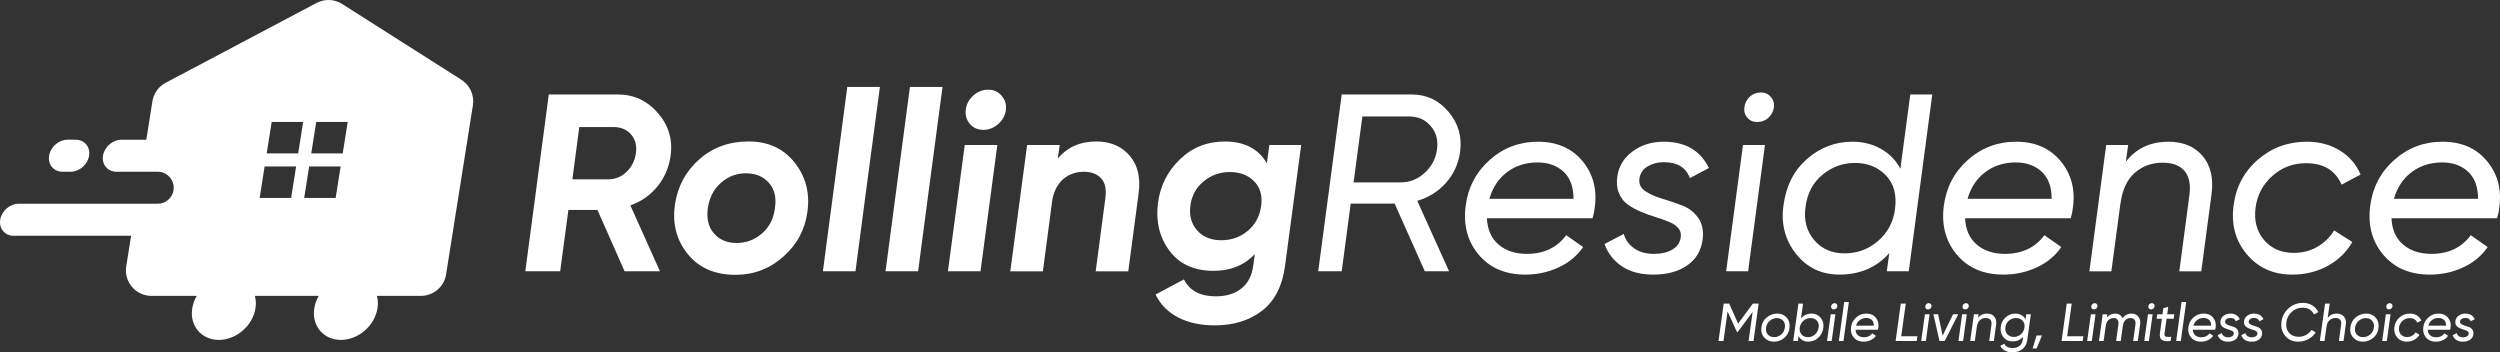
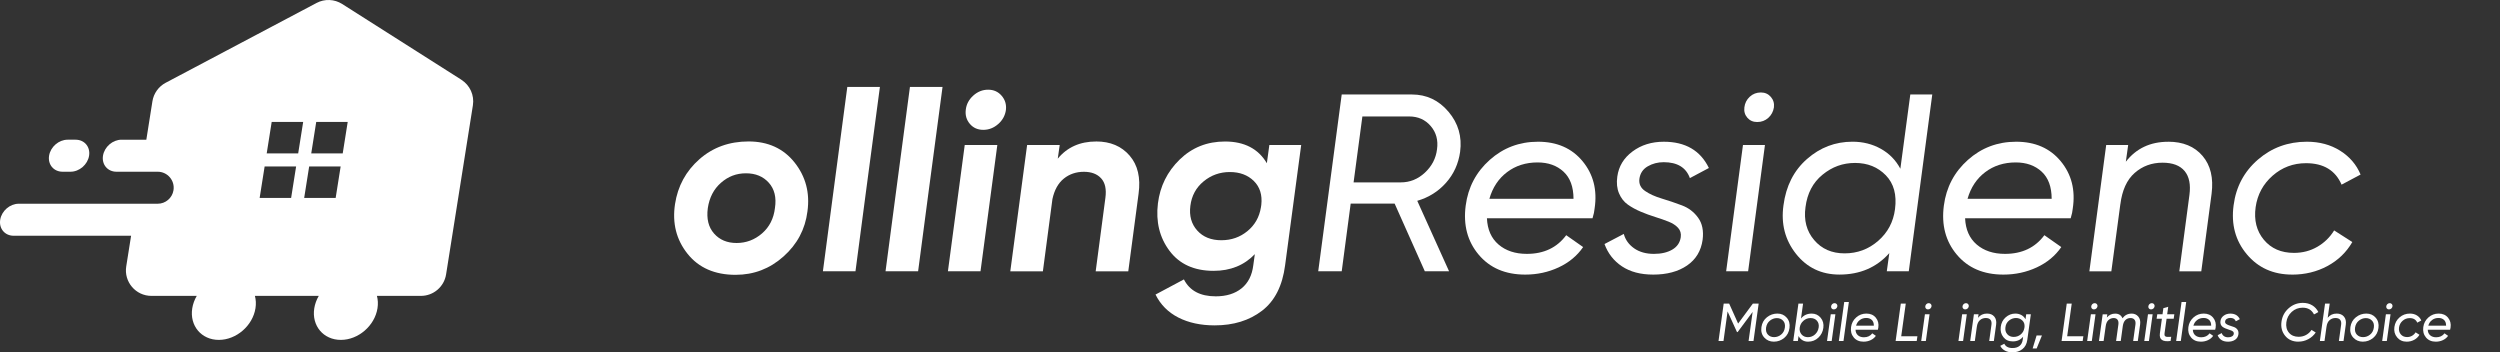
<svg xmlns="http://www.w3.org/2000/svg" id="Layer_2" data-name="Layer 2" viewBox="0 0 1759.81 248.03">
  <rect x="0" y="0" width="1759.81" height="248.03" fill="#333333" stroke="none" />
  <defs>
    <style>
      .cls-1 {
        fill: #fff;
      }
    </style>
  </defs>
  <g id="Layer_1-2" data-name="Layer 1">
    <g>
      <g>
        <path class="cls-1" d="M44.03,120.88h5.63c6.22,0,12.06-5.04,13.05-11.27.99-6.22-3.26-11.27-9.48-11.27h-5.63c-6.22,0-12.06,5.04-13.05,11.27-.99,6.22,3.26,11.27,9.48,11.27Z" />
        <path class="cls-1" d="M324.79,56.14L240.85,2.8c-5.44-3.46-12.32-3.73-18.01-.72l-106.22,56.19c-4.99,2.64-8.45,7.48-9.33,13.05l-4.28,27.02h-17.46c-6.22,0-12.06,5.04-13.05,11.27-.99,6.22,3.26,11.27,9.48,11.27h29.02c6.93,0,12.21,6.19,11.13,13.03h0c-.87,5.47-5.59,9.5-11.13,9.5H13.19c-6.22,0-12.06,5.04-13.05,11.27H.14c-.99,6.22,3.26,11.27,9.48,11.27h82.66l-3.42,21.58c-1.73,10.89,6.69,20.75,17.72,20.75h31.92c-1.57,2.68-2.67,5.63-3.17,8.73-1.95,12.29,6.43,22.25,18.72,22.25s23.83-9.96,25.78-22.25c.49-3.1.32-6.05-.4-8.73h44.96c-1.57,2.68-2.67,5.63-3.17,8.73-1.95,12.29,6.43,22.25,18.72,22.25s23.83-9.96,25.78-22.25c.49-3.1.32-6.05-.4-8.73h30.97c8.83,0,16.34-6.42,17.72-15.13l18.87-119.03c1.12-7.06-2.06-14.12-8.1-17.95ZM204.93,139.33h-22.16l3.51-22.16h22.16l-3.51,22.16ZM209.9,107.97h-22.16l3.51-22.16h22.16l-3.51,22.16ZM236.28,139.33h-22.16l3.51-22.16h22.16l-3.51,22.16ZM241.25,107.97h-22.16l3.51-22.16h22.16l-3.51,22.16Z" />
      </g>
      <g>
-         <path class="cls-1" d="M472.09,109.53c-1.18,8.3-4.28,15.53-9.29,21.69-5.02,6.17-11.37,10.61-19.08,13.34l20.84,46.41h-24.9l-19.1-43.21h-20.45l-5.79,43.21h-24.54l16.53-124.46h48.55c11.26,0,20.66,4.33,28.21,12.98,7.53,8.65,10.55,18.67,9.02,30.05ZM441.11,120.91c3.65-3.55,5.82-7.94,6.55-13.16.72-5.21-.41-9.56-3.41-13.07-2.99-3.49-7.16-5.25-12.5-5.25h-23.99l-4.83,36.8h25.25c4.98,0,9.29-1.77,12.92-5.33Z" />
        <path class="cls-1" d="M517.84,193.46c-14.7,0-26-4.95-33.89-14.85-7.89-9.9-10.82-21.55-8.79-34.94,1.94-12.68,7.66-23.2,17.14-31.56,9.48-8.36,21.04-12.54,34.67-12.54s24.55,4.95,32.38,14.85c7.83,9.9,10.84,21.37,9.03,34.4-1.59,12.57-7.21,23.15-16.87,31.74-9.64,8.6-20.86,12.89-33.67,12.89ZM518.49,171.05c6.76,0,12.72-2.25,17.93-6.75,5.2-4.51,8.23-10.49,9.1-17.96,1.1-7.34-.34-13.24-4.32-17.69-3.98-4.44-9.34-6.66-16.1-6.66s-12.51,2.22-17.58,6.66c-5.09,4.45-8.18,10.4-9.28,17.87-1,7.47.47,13.42,4.4,17.87,3.92,4.44,9.21,6.66,15.86,6.66Z" />
        <path class="cls-1" d="M579.26,190.97l7.37-55.83,9.81-73.96h22.95l-9.96,74.85-7.24,54.94h-22.94Z" />
        <path class="cls-1" d="M623.35,190.97l7.37-55.83,9.81-73.96h22.95l-9.96,74.85-7.24,54.94h-22.94Z" />
        <path class="cls-1" d="M667.26,190.97l11.84-88.9h22.94l-11.84,88.9h-22.94ZM702.65,87.31c-3.08,2.73-6.58,4.09-10.49,4.09s-7.06-1.39-9.43-4.17c-2.38-2.79-3.36-6.08-2.91-9.87.41-3.91,2.18-7.26,5.26-10.05,3.08-2.78,6.58-4.17,10.49-4.17s7.08,1.42,9.52,4.27c2.44,2.84,3.43,6.16,3,9.96-.54,3.91-2.35,7.23-5.43,9.96Z" />
        <path class="cls-1" d="M771.63,99.58c9.96,0,17.8,3.32,23.54,9.96,5.74,6.64,7.85,15.59,6.3,26.85l-7.25,54.59h-22.94l6.84-51.74c.81-6.04-.18-10.61-2.99-13.69-2.79-3.08-6.85-4.62-12.19-4.62s-10.16,1.6-14.1,4.8c-3.96,3.2-6.63,8-8.01,14.4l-6.72,50.86h-22.94l11.84-88.9h22.94l-1.37,9.6c6.64-8.06,15.66-12.09,27.05-12.09Z" />
        <path class="cls-1" d="M893.53,102.07h22.41l-11.32,84.64c-1.87,14.46-7.27,25.13-16.22,32.01-8.95,6.87-20.08,10.32-33.35,10.32-9.84,0-18.37-1.84-25.57-5.51-7.2-3.68-12.57-9.07-16.08-16.19l19.99-10.66c4.02,7.94,11.48,11.92,22.39,11.92,7.47,0,13.52-1.88,18.17-5.61,4.63-3.73,7.39-9.15,8.27-16.26l1.08-7.82c-7.48,7.82-17.15,11.74-29,11.74-13.65,0-23.98-4.68-31.02-14.05-7.04-9.36-9.76-20.5-8.19-33.43,1.51-12.09,6.61-22.37,15.3-30.85,8.71-8.47,19.34-12.71,31.91-12.71,13.63,0,23.44,5.1,29.47,15.29l1.75-12.8ZM859.78,169.1c6.99,0,13.09-2.13,18.3-6.4,5.21-4.26,8.38-9.83,9.51-16.71l.27-1.77c.77-7-.99-12.6-5.25-16.81-4.28-4.2-9.91-6.31-16.9-6.31s-13.16,2.19-18.47,6.58c-5.33,4.38-8.44,10.14-9.32,17.25-.89,7,.74,12.77,4.84,17.34,4.1,4.57,9.77,6.84,17.01,6.84Z" />
        <path class="cls-1" d="M1027.82,106.87c-1.19,8.41-4.49,15.67-9.92,21.78-5.42,6.11-12.17,10.35-20.26,12.71l22.4,49.61h-17.07l-21.25-47.65h-30.94l-6.31,47.65h-16.54l16.53-124.46h49.43c10.32,0,18.91,4.06,25.77,12.18,6.87,8.12,9.58,17.52,8.15,28.19ZM1011.55,105.09c.91-6.4-.57-11.85-4.43-16.36-3.87-4.51-8.94-6.76-15.22-6.76h-32.89l-6.19,46.41h33.24c6.41,0,12.06-2.28,16.95-6.84,4.9-4.56,7.76-10.04,8.54-16.45Z" />
        <path class="cls-1" d="M1082.61,99.76c13.4,0,23.87,4.59,31.44,13.78,7.57,9.19,10.38,20.24,8.44,33.17-.15,1.9-.64,4.2-1.47,6.93h-74.33c.34,7.94,3.06,14.11,8.17,18.49,5.11,4.38,11.76,6.58,19.93,6.58,11.97,0,21.21-4.38,27.71-13.15l11.91,8.36c-4.24,6.16-9.99,10.93-17.26,14.31-7.26,3.38-15.09,5.07-23.51,5.07-13.99,0-24.92-4.69-32.78-14.05-7.87-9.36-10.91-20.86-9.12-34.5,1.69-12.91,7.34-23.64,16.92-32.18,9.59-8.54,20.91-12.8,33.95-12.8ZM1048.42,139.94h59.21c-.01-8.41-2.36-14.79-7.04-19.11-4.7-4.33-10.77-6.49-18.24-6.49-8.31,0-15.47,2.28-21.5,6.84s-10.17,10.82-12.44,18.76Z" />
        <path class="cls-1" d="M1163.62,193.29c-8.77,0-16.06-1.94-21.85-5.78-5.79-3.85-9.9-9.09-12.32-15.74l13.57-7.11c1.12,4.15,3.55,7.52,7.28,10.14,3.73,2.6,8.37,3.91,13.94,3.91,5.21,0,9.52-1.01,12.94-3.02,3.42-2.01,5.39-4.91,5.94-8.71.37-2.6-.26-4.8-1.87-6.58-1.62-1.78-3.84-3.23-6.68-4.36-2.83-1.13-5.96-2.22-9.39-3.29-3.42-1.06-6.83-2.31-10.2-3.73-3.37-1.43-6.41-3.08-9.1-4.98-2.7-1.9-4.77-4.54-6.21-7.92-1.45-3.38-1.85-7.31-1.22-11.82.99-7.23,4.56-13.12,10.72-17.69,6.14-4.57,13.48-6.84,22.02-6.84,15.16,0,25.75,6.16,31.73,18.49l-13.38,7.11c-2.69-7.47-8.84-11.2-18.44-11.2-4.15,0-7.9.98-11.26,2.94-3.36,1.95-5.3,4.89-5.84,8.8-.44,3.56.9,6.4,4.01,8.54s7.04,3.91,11.79,5.33c4.73,1.43,9.46,3.02,14.16,4.8,4.71,1.77,8.51,4.68,11.4,8.71,2.91,4.03,3.95,9.19,3.15,15.47-1.08,7.82-4.73,13.87-10.96,18.14-6.21,4.26-14.18,6.4-23.9,6.4Z" />
        <path class="cls-1" d="M1215.08,190.97l11.84-88.9h15.47l-11.84,88.9h-15.47ZM1236.89,85.89c-2.85,0-5.14-1.01-6.89-3.02-1.75-2.02-2.45-4.45-2.09-7.29.35-2.96,1.6-5.45,3.77-7.47,2.16-2.01,4.79-3.02,7.87-3.02,2.84,0,5.17,1.04,6.98,3.11,1.8,2.08,2.52,4.54,2.18,7.38-.47,2.97-1.79,5.43-3.95,7.38-2.17,1.95-4.79,2.94-7.88,2.94Z" />
        <path class="cls-1" d="M1344.7,66.51h15.47l-16.54,124.46h-15.47l1.77-12.8c-8.93,10.07-20.64,15.11-35.09,15.11-12.69,0-22.88-4.86-30.59-14.59-7.7-9.72-10.64-21.1-8.83-34.13,1.77-13.63,7.3-24.51,16.56-32.63,9.25-8.12,19.92-12.18,32.01-12.18,7.35,0,14.01,1.66,19.95,4.98,5.96,3.32,10.54,8,13.77,14.04l7-52.27ZM1276.99,168.93c5.3,6.28,12.46,9.42,21.47,9.42s16.88-2.93,23.63-8.8c6.74-5.87,10.69-13.31,11.85-22.32,1.33-10.07-.82-18.02-6.45-23.82-5.65-5.8-12.86-8.71-21.63-8.71s-16.18,2.76-22.93,8.27c-6.77,5.51-10.77,13.12-12,22.85-1.27,9.13.74,16.83,6.06,23.12Z" />
        <path class="cls-1" d="M1419.2,99.76c13.4,0,23.87,4.59,31.44,13.78,7.57,9.19,10.38,20.24,8.44,33.17-.15,1.9-.64,4.2-1.47,6.93h-74.33c.34,7.94,3.06,14.11,8.17,18.49,5.11,4.38,11.76,6.58,19.93,6.58,11.97,0,21.21-4.38,27.71-13.15l11.91,8.36c-4.24,6.16-9.99,10.93-17.26,14.31s-15.09,5.07-23.51,5.07c-13.99,0-24.92-4.69-32.78-14.05-7.87-9.36-10.91-20.86-9.12-34.5,1.69-12.91,7.34-23.64,16.92-32.18,9.59-8.54,20.91-12.8,33.95-12.8ZM1385.01,139.94h59.21c-.01-8.41-2.36-14.79-7.04-19.11-4.7-4.33-10.77-6.49-18.24-6.49-8.31,0-15.47,2.28-21.5,6.84s-10.17,10.82-12.44,18.76Z" />
        <path class="cls-1" d="M1526.25,99.76c10.42,0,18.48,3.31,24.16,9.96,5.68,6.64,7.8,15.53,6.38,26.67l-7.25,54.59h-15.47l7.12-53.7c.99-7.35-.14-12.98-3.39-16.89-3.25-3.91-8.43-5.87-15.55-5.87-7.58,0-14.12,2.4-19.6,7.21-5.48,4.8-8.84,12.18-10.08,22.13v-.17s-6.34,47.3-6.34,47.3h-15.47l11.84-88.9h15.47l-1.64,11.74c7.31-9.36,17.24-14.04,29.81-14.04Z" />
        <path class="cls-1" d="M1613.48,193.29c-13.28,0-23.92-4.78-31.91-14.32-7.99-9.54-11.09-21.01-9.29-34.4,1.68-13.04,7.39-23.77,17.1-32.19,9.72-8.41,21.22-12.62,34.49-12.62,8.9,0,16.69,2.11,23.39,6.31,6.69,4.21,11.5,9.81,14.41,16.8l-13.38,7.11c-4.35-10.07-12.69-15.11-25.02-15.11-9,0-16.85,2.94-23.54,8.81-6.68,5.87-10.66,13.25-11.93,22.14-1.27,9.13.65,16.77,5.77,22.94,5.13,6.16,12.19,9.25,21.2,9.25,6.05,0,11.53-1.43,16.44-4.27,4.91-2.84,8.87-6.69,11.86-11.55l12.79,8.18c-4.19,7.24-10.03,12.86-17.49,16.89-7.48,4.02-15.77,6.05-24.9,6.05Z" />
-         <path class="cls-1" d="M1719.34,99.76c13.4,0,23.87,4.59,31.44,13.78,7.57,9.19,10.38,20.24,8.44,33.17-.15,1.9-.64,4.2-1.47,6.93h-74.33c.34,7.94,3.06,14.11,8.17,18.49,5.11,4.38,11.76,6.58,19.93,6.58,11.97,0,21.21-4.38,27.71-13.15l11.91,8.36c-4.24,6.16-9.99,10.93-17.26,14.31-7.26,3.38-15.09,5.07-23.51,5.07-13.99,0-24.92-4.69-32.78-14.05-7.87-9.36-10.91-20.86-9.12-34.5,1.69-12.91,7.34-23.64,16.92-32.18,9.59-8.54,20.91-12.8,33.95-12.8ZM1685.15,139.94h59.21c-.01-8.41-2.36-14.79-7.04-19.11-4.7-4.33-10.77-6.49-18.24-6.49-8.31,0-15.47,2.28-21.5,6.84-6.03,4.57-10.17,10.82-12.44,18.76Z" />
      </g>
      <g>
        <path class="cls-1" d="M1237.97,213.7l-3.64,26.32h-3.46l2.85-20.46-10.56,14.21h-.45l-6.63-14.55-2.87,20.8h-3.5l3.64-26.32h3.84l6.31,14.06,10.38-14.06h4.1Z" />
        <path class="cls-1" d="M1248.71,240.51c-2.78,0-5.05-.97-6.8-2.9-1.75-1.93-2.42-4.37-2-7.33.42-2.91,1.71-5.23,3.88-6.96,2.17-1.73,4.62-2.59,7.35-2.59s4.87.96,6.57,2.89c1.7,1.93,2.36,4.35,1.96,7.26-.39,2.96-1.64,5.3-3.76,7.03-2.12,1.73-4.52,2.59-7.2,2.59ZM1248.85,237.31c1.83,0,3.48-.6,4.95-1.81,1.47-1.2,2.34-2.86,2.62-4.96.27-2.03-.15-3.64-1.29-4.83-1.13-1.19-2.6-1.79-4.41-1.79-1.78.03-3.4.63-4.86,1.81-1.46,1.18-2.35,2.81-2.68,4.89-.27,2.11.16,3.75,1.29,4.94,1.13,1.19,2.59,1.77,4.37,1.75Z" />
        <path class="cls-1" d="M1275.23,220.73c2.63,0,4.76.99,6.39,2.95,1.63,1.97,2.25,4.33,1.88,7.09-.37,2.76-1.55,5.07-3.54,6.94-1.99,1.87-4.39,2.8-7.23,2.8-1.53,0-2.87-.36-4.01-1.07-1.14-.71-2.04-1.69-2.68-2.91l-.47,3.5h-3.27l3.65-26.32h3.27l-1.45,10.49c1.89-2.31,4.38-3.46,7.47-3.46ZM1280.22,230.47c.26-1.91-.16-3.48-1.25-4.72-1.09-1.24-2.58-1.86-4.49-1.86s-3.55.64-5.01,1.92c-1.45,1.28-2.32,2.88-2.6,4.81-.25,1.9.17,3.5,1.29,4.79,1.11,1.29,2.61,1.94,4.49,1.94s3.6-.66,5.02-1.97c1.42-1.32,2.26-2.95,2.54-4.91Z" />
        <path class="cls-1" d="M1286.1,240.02l2.61-18.8h3.27l-2.61,18.8h-3.27ZM1290.84,217.8c-.6,0-1.09-.21-1.45-.64-.37-.43-.51-.94-.43-1.54.08-.63.35-1.15.81-1.58.46-.43,1.02-.64,1.67-.64.6,0,1.09.22,1.47.66.38.44.53.96.45,1.56-.1.63-.39,1.15-.84,1.56-.46.41-1.02.62-1.67.62Z" />
        <path class="cls-1" d="M1294.41,240.02l1.57-11.43,2.22-16.02h3.27l-3.79,27.45h-3.27Z" />
        <path class="cls-1" d="M1313.81,220.73c2.83,0,5.04.97,6.63,2.91,1.59,1.94,2.17,4.28,1.75,7.01-.03.4-.14.89-.32,1.47h-15.72c.06,1.68.63,2.98,1.71,3.91,1.07.93,2.48,1.39,4.21,1.39,2.53,0,4.49-.93,5.88-2.78l2.51,1.77c-.9,1.3-2.13,2.31-3.67,3.03-1.54.72-3.2,1.07-4.98,1.07-2.96,0-5.26-.99-6.92-2.97-1.65-1.98-2.28-4.41-1.89-7.29.37-2.73,1.58-5,3.62-6.81,2.04-1.81,4.44-2.71,7.19-2.71ZM1306.53,229.23h12.52c0-1.78-.48-3.13-1.47-4.04-.99-.91-2.27-1.37-3.85-1.37-1.76,0-3.27.48-4.55,1.45-1.28.96-2.16,2.29-2.65,3.97Z" />
        <path class="cls-1" d="M1338.32,236.71h11.39l-.48,3.31h-14.85l3.64-26.32h3.5l-3.2,23.01Z" />
        <path class="cls-1" d="M1352.39,240.02l2.61-18.8h3.27l-2.61,18.8h-3.27ZM1357.13,217.8c-.6,0-1.09-.21-1.45-.64-.37-.43-.51-.94-.43-1.54.08-.63.35-1.15.81-1.58.46-.43,1.02-.64,1.67-.64.6,0,1.09.22,1.47.66.38.44.53.96.45,1.56-.1.63-.39,1.15-.84,1.56-.46.41-1.02.62-1.67.62Z" />
-         <path class="cls-1" d="M1374.81,221.22h3.65l-9.53,18.8h-3.69l-4.27-18.8h3.31l3.19,15.08,7.34-15.08Z" />
        <path class="cls-1" d="M1378.6,240.02l2.61-18.8h3.27l-2.61,18.8h-3.27ZM1383.34,217.8c-.6,0-1.09-.21-1.45-.64-.37-.43-.51-.94-.43-1.54.08-.63.35-1.15.81-1.58.46-.43,1.02-.64,1.67-.64.6,0,1.09.22,1.47.66.38.44.53.96.45,1.56-.1.63-.39,1.15-.84,1.56-.46.41-1.02.62-1.67.62Z" />
        <path class="cls-1" d="M1398.71,220.73c2.2,0,3.9.7,5.1,2.11,1.19,1.4,1.63,3.28,1.32,5.64l-1.6,11.55h-3.27l1.57-11.36c.22-1.55-.01-2.74-.7-3.57-.68-.83-1.77-1.24-3.28-1.24-1.6,0-2.99.51-4.15,1.52-1.16,1.01-1.88,2.57-2.16,4.68v-.04s-1.4,10-1.4,10h-3.27l2.61-18.8h3.27l-.36,2.48c1.56-1.98,3.66-2.97,6.32-2.97Z" />
        <path class="cls-1" d="M1426.33,221.22h3.23l-2.49,18.01c-.4,2.86-1.55,5.04-3.46,6.54-1.91,1.51-4.25,2.26-7.01,2.26-2,0-3.75-.4-5.25-1.2-1.5-.8-2.6-1.93-3.31-3.38l2.84-1.5c.93,2.03,2.86,3.04,5.79,3.04,2.05,0,3.7-.5,4.93-1.51,1.23-1,1.97-2.42,2.23-4.25l.29-2.22c-1.8,2.21-4.2,3.31-7.21,3.31s-5.08-1-6.67-2.99c-1.59-1.99-2.21-4.39-1.87-7.2.32-2.76,1.48-5.01,3.47-6.77,1.99-1.75,4.26-2.63,6.82-2.63,1.55,0,2.97.35,4.23,1.03,1.27.69,2.24,1.69,2.91,2.99l.5-3.53ZM1417.56,237.16c1.81,0,3.4-.56,4.79-1.67,1.39-1.11,2.26-2.59,2.62-4.42l.15-.98c.15-1.91-.38-3.42-1.6-4.55-1.22-1.13-2.69-1.69-4.43-1.69s-3.44.6-4.9,1.79c-1.46,1.19-2.3,2.78-2.53,4.76-.26,1.93.17,3.54,1.29,4.83,1.11,1.29,2.65,1.94,4.6,1.94Z" />
        <path class="cls-1" d="M1437.37,236.15l-3.72,9.14h-2.82l2.78-9.14h3.76Z" />
        <path class="cls-1" d="M1455.14,236.71h11.39l-.48,3.31h-14.85l3.64-26.32h3.5l-3.2,23.01Z" />
        <path class="cls-1" d="M1469.21,240.02l2.61-18.8h3.27l-2.61,18.8h-3.27ZM1473.95,217.8c-.6,0-1.09-.21-1.45-.64-.37-.43-.51-.94-.43-1.54.08-.63.35-1.15.81-1.58.46-.43,1.02-.64,1.67-.64.6,0,1.09.22,1.47.66.38.44.53.96.45,1.56-.1.63-.39,1.15-.84,1.56-.46.41-1.02.62-1.67.62Z" />
        <path class="cls-1" d="M1500.38,220.73c2,0,3.6.69,4.78,2.07,1.18,1.38,1.63,3.22,1.33,5.53l-1.63,11.7h-3.27l1.6-11.58c.2-1.48-.02-2.61-.65-3.4-.63-.79-1.58-1.18-2.86-1.18-1.38,0-2.55.46-3.52,1.37-.97.92-1.59,2.33-1.87,4.23l-1.45,10.57h-3.27l1.6-11.58c.2-1.48,0-2.61-.59-3.4-.6-.79-1.51-1.18-2.73-1.18-1.38,0-2.59.47-3.63,1.39s-1.69,2.33-1.95,4.21v-.04s-1.49,10.6-1.49,10.6h-3.27l2.61-18.8h3.27l-.33,2.26c1.54-1.83,3.48-2.74,5.84-2.74,2.53,0,4.25,1.09,5.16,3.27,1.62-2.18,3.74-3.27,6.34-3.27Z" />
        <path class="cls-1" d="M1509.41,240.02l2.61-18.8h3.27l-2.61,18.8h-3.27ZM1514.15,217.8c-.6,0-1.09-.21-1.45-.64-.37-.43-.51-.94-.43-1.54.08-.63.35-1.15.81-1.58.46-.43,1.02-.64,1.67-.64.6,0,1.09.22,1.47.66.38.44.53.96.45,1.56-.1.63-.39,1.15-.84,1.56-.46.41-1.02.62-1.67.62Z" />
        <path class="cls-1" d="M1525.11,224.38l-1.43,10.19c-.14.9-.04,1.55.3,1.96.34.4.88.61,1.62.62.74.01,1.66,0,2.76-.06l-.42,2.93c-2.77.38-4.8.13-6.08-.73-1.29-.86-1.77-2.44-1.45-4.72l1.39-10.19h-3.72l.48-3.16h3.69l.59-4.29,3.42-.98-.74,5.27h5.04l-.45,3.16h-5Z" />
        <path class="cls-1" d="M1531.86,240.02l1.57-11.43,2.22-16.02h3.27l-3.79,27.45h-3.27Z" />
        <path class="cls-1" d="M1551.26,220.73c2.83,0,5.04.97,6.63,2.91,1.59,1.94,2.17,4.28,1.75,7.01-.03.4-.14.89-.32,1.47h-15.72c.06,1.68.63,2.98,1.71,3.91s2.48,1.39,4.21,1.39c2.53,0,4.49-.93,5.88-2.78l2.51,1.77c-.9,1.3-2.13,2.31-3.67,3.03-1.54.72-3.2,1.07-4.98,1.07-2.96,0-5.26-.99-6.92-2.97-1.65-1.98-2.28-4.41-1.89-7.29.37-2.73,1.58-5,3.62-6.81,2.04-1.81,4.44-2.71,7.19-2.71ZM1543.98,229.23h12.52c0-1.78-.48-3.13-1.47-4.04-.99-.91-2.27-1.37-3.85-1.37-1.76,0-3.27.48-4.55,1.45-1.28.96-2.16,2.29-2.65,3.97Z" />
        <path class="cls-1" d="M1568.27,240.51c-1.85,0-3.39-.41-4.61-1.22-1.22-.81-2.08-1.92-2.59-3.33l2.88-1.51c.23.88.74,1.59,1.53,2.15.79.55,1.77.83,2.94.83,1.1,0,2.01-.21,2.74-.64.72-.43,1.15-1.04,1.27-1.84.08-.55-.05-1.02-.39-1.39-.34-.38-.81-.68-1.41-.92-.6-.24-1.26-.47-1.98-.69-.72-.23-1.44-.49-2.15-.79-.71-.3-1.35-.65-1.92-1.05-.57-.4-1-.96-1.3-1.67-.3-.72-.38-1.55-.24-2.5.22-1.53.98-2.78,2.29-3.74,1.3-.96,2.86-1.45,4.66-1.45,3.21,0,5.44,1.3,6.69,3.91l-2.84,1.5c-.56-1.58-1.86-2.37-3.89-2.37-.88,0-1.67.21-2.39.62s-1.13,1.03-1.25,1.86c-.1.75.18,1.36.84,1.81.66.45,1.48.83,2.49,1.13,1,.3,2,.64,2.99,1.02.99.37,1.79.99,2.4,1.84.61.85.83,1.94.65,3.27-.24,1.65-1.02,2.93-2.34,3.83-1.32.9-3.01,1.36-5.06,1.36Z" />
-         <path class="cls-1" d="M1584.89,240.51c-1.85,0-3.39-.41-4.61-1.22s-2.08-1.92-2.59-3.33l2.88-1.51c.23.88.74,1.59,1.53,2.15.79.55,1.77.83,2.94.83,1.1,0,2.01-.21,2.74-.64.72-.43,1.15-1.04,1.27-1.84.08-.55-.05-1.02-.39-1.39-.34-.38-.81-.68-1.41-.92-.6-.24-1.26-.47-1.98-.69-.72-.23-1.44-.49-2.15-.79-.71-.3-1.35-.65-1.92-1.05-.57-.4-1-.96-1.3-1.67-.3-.72-.38-1.55-.24-2.5.22-1.53.98-2.78,2.29-3.74,1.3-.96,2.86-1.45,4.66-1.45,3.21,0,5.44,1.3,6.69,3.91l-2.84,1.5c-.56-1.58-1.86-2.37-3.89-2.37-.88,0-1.67.21-2.39.62-.71.41-1.13,1.03-1.25,1.86-.1.75.18,1.36.84,1.81.66.45,1.48.83,2.49,1.13,1,.3,2,.64,2.99,1.02.99.37,1.79.99,2.4,1.84.61.85.83,1.94.65,3.27-.24,1.65-1.02,2.93-2.34,3.83-1.32.9-3.01,1.36-5.06,1.36Z" />
        <path class="cls-1" d="M1617.91,240.51c-3.99,0-7.1-1.38-9.35-4.14-2.24-2.76-3.1-6.06-2.57-9.89.51-3.81,2.2-6.97,5.06-9.5,2.86-2.52,6.18-3.78,9.94-3.78,2.56,0,4.78.58,6.66,1.73,1.89,1.15,3.31,2.73,4.29,4.74l-3.06,1.66c-1.6-3.16-4.25-4.74-7.96-4.74-2.98,0-5.55.98-7.69,2.93s-3.42,4.4-3.81,7.33c-.39,2.96.22,5.4,1.83,7.33,1.61,1.93,3.89,2.89,6.82,2.89,1.9,0,3.64-.43,5.22-1.28,1.57-.85,2.86-2.04,3.85-3.57l2.96,1.84c-1.36,1.98-3.11,3.55-5.26,4.7-2.15,1.15-4.46,1.73-6.95,1.73Z" />
        <path class="cls-1" d="M1644.85,220.73c2.2,0,3.9.7,5.1,2.11,1.19,1.4,1.63,3.28,1.32,5.64l-1.6,11.55h-3.27l1.57-11.36c.22-1.55-.01-2.74-.7-3.57-.68-.83-1.77-1.24-3.28-1.24-1.6,0-2.99.51-4.15,1.52-1.16,1.01-1.88,2.57-2.16,4.68v-.04s-1.4,10-1.4,10h-3.27l3.65-26.32h3.27l-1.4,10c1.56-1.98,3.66-2.97,6.32-2.97Z" />
        <path class="cls-1" d="M1663.29,240.51c-2.78,0-5.05-.97-6.8-2.9-1.75-1.93-2.42-4.37-2-7.33.42-2.91,1.71-5.23,3.88-6.96,2.17-1.73,4.62-2.59,7.35-2.59s4.87.96,6.57,2.89c1.7,1.93,2.36,4.35,1.96,7.26-.39,2.96-1.64,5.3-3.76,7.03-2.12,1.73-4.52,2.59-7.2,2.59ZM1663.44,237.31c1.83,0,3.48-.6,4.95-1.81,1.47-1.2,2.34-2.86,2.62-4.96.27-2.03-.15-3.64-1.29-4.83-1.13-1.19-2.6-1.79-4.41-1.79-1.78.03-3.4.63-4.86,1.81-1.46,1.18-2.35,2.81-2.68,4.89-.27,2.11.16,3.75,1.29,4.94,1.13,1.19,2.59,1.77,4.37,1.75Z" />
        <path class="cls-1" d="M1676.88,240.02l2.61-18.8h3.27l-2.61,18.8h-3.27ZM1681.62,217.8c-.6,0-1.09-.21-1.45-.64-.37-.43-.51-.94-.43-1.54.08-.63.35-1.15.81-1.58.46-.43,1.02-.64,1.67-.64.6,0,1.09.22,1.47.66.38.44.53.96.45,1.56-.1.63-.39,1.15-.84,1.56-.46.41-1.02.62-1.67.62Z" />
        <path class="cls-1" d="M1694.12,240.51c-2.81,0-5.05-1.01-6.73-3.03-1.68-2.02-2.32-4.44-1.92-7.27.37-2.76,1.59-5.03,3.65-6.81,2.07-1.78,4.5-2.67,7.31-2.67,1.88,0,3.53.45,4.94,1.33,1.41.89,2.42,2.07,3.03,3.55l-2.84,1.51c-.91-2.13-2.66-3.2-5.27-3.2-1.9,0-3.57.62-4.99,1.86-1.42,1.24-2.27,2.8-2.55,4.68-.28,1.93.12,3.55,1.19,4.85,1.08,1.3,2.57,1.96,4.47,1.96,1.28,0,2.44-.3,3.48-.9,1.04-.6,1.88-1.42,2.52-2.44l2.7,1.73c-.89,1.53-2.14,2.72-3.72,3.57-1.59.85-3.34,1.28-5.27,1.28Z" />
        <path class="cls-1" d="M1716.62,220.73c2.83,0,5.04.97,6.63,2.91,1.59,1.94,2.17,4.28,1.75,7.01-.03.4-.14.89-.32,1.47h-15.72c.06,1.68.63,2.98,1.71,3.91,1.07.93,2.48,1.39,4.21,1.39,2.53,0,4.49-.93,5.88-2.78l2.51,1.77c-.9,1.3-2.13,2.31-3.67,3.03-1.54.72-3.2,1.07-4.98,1.07-2.96,0-5.26-.99-6.92-2.97-1.65-1.98-2.28-4.41-1.89-7.29.37-2.73,1.58-5,3.62-6.81,2.04-1.81,4.44-2.71,7.19-2.71ZM1709.34,229.23h12.52c0-1.78-.48-3.13-1.47-4.04-.99-.91-2.27-1.37-3.85-1.37-1.76,0-3.27.48-4.55,1.45-1.28.96-2.16,2.29-2.65,3.97Z" />
-         <path class="cls-1" d="M1733.64,240.51c-1.85,0-3.39-.41-4.61-1.22-1.22-.81-2.08-1.92-2.59-3.33l2.88-1.51c.23.88.74,1.59,1.53,2.15.79.55,1.77.83,2.94.83,1.1,0,2.01-.21,2.74-.64.72-.43,1.15-1.04,1.27-1.84.08-.55-.05-1.02-.39-1.39-.34-.38-.81-.68-1.41-.92-.6-.24-1.26-.47-1.98-.69-.72-.23-1.44-.49-2.15-.79-.71-.3-1.35-.65-1.92-1.05-.57-.4-1-.96-1.3-1.67-.3-.72-.38-1.55-.24-2.5.22-1.53.98-2.78,2.29-3.74,1.3-.96,2.86-1.45,4.66-1.45,3.21,0,5.44,1.3,6.69,3.91l-2.84,1.5c-.56-1.58-1.86-2.37-3.89-2.37-.88,0-1.67.21-2.39.62s-1.13,1.03-1.25,1.86c-.1.75.18,1.36.84,1.81.66.45,1.48.83,2.49,1.13,1,.3,2,.64,2.99,1.02.99.37,1.79.99,2.4,1.84.61.85.83,1.94.65,3.27-.24,1.65-1.02,2.93-2.34,3.83-1.32.9-3.01,1.36-5.06,1.36Z" />
      </g>
    </g>
  </g>
</svg>